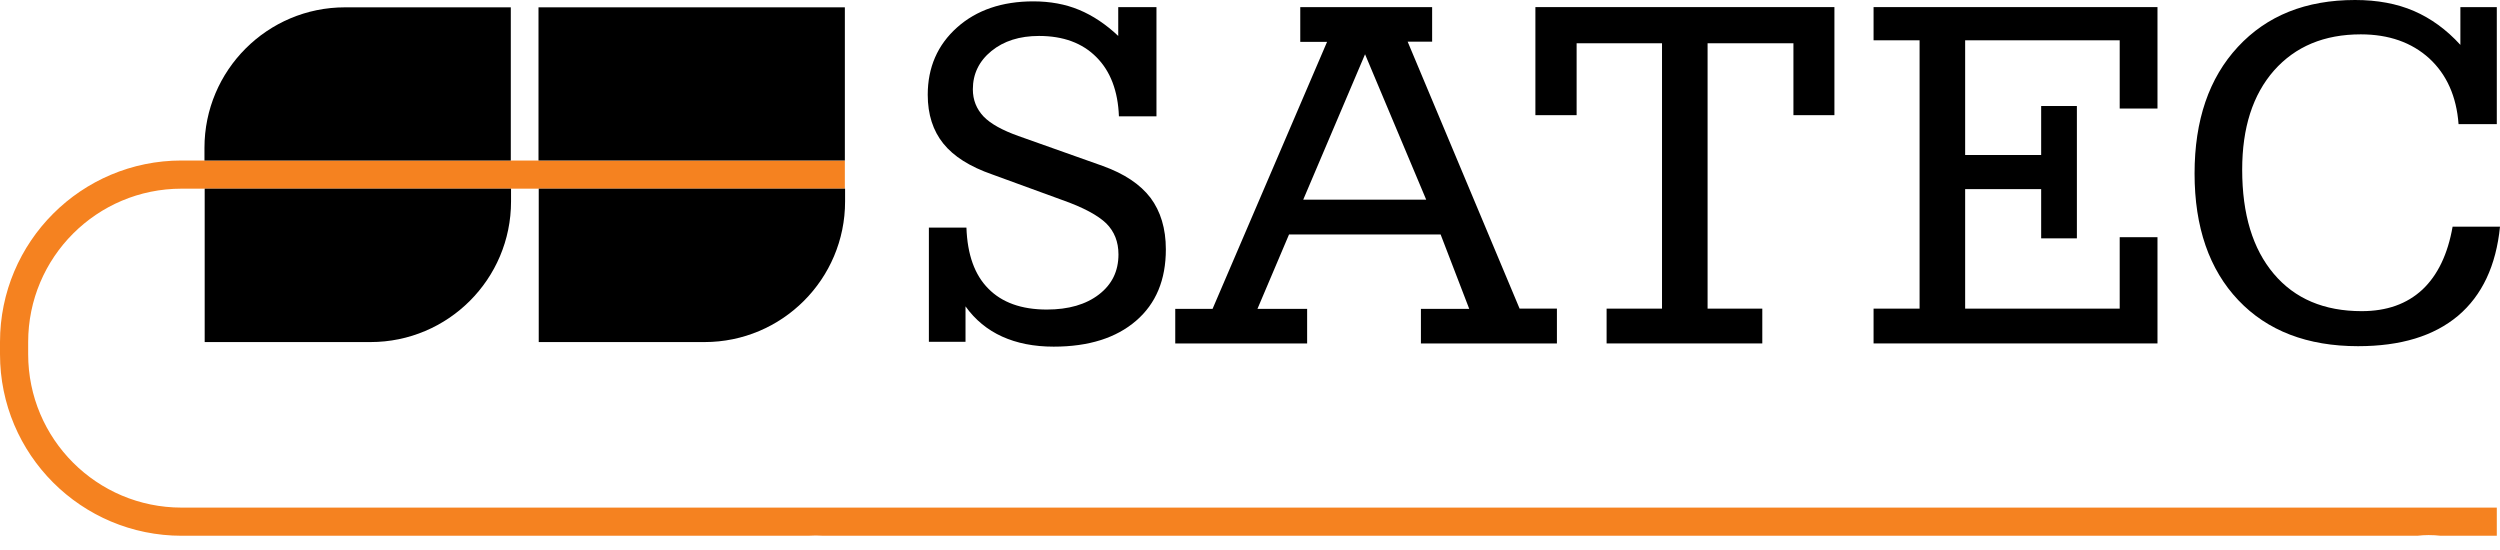
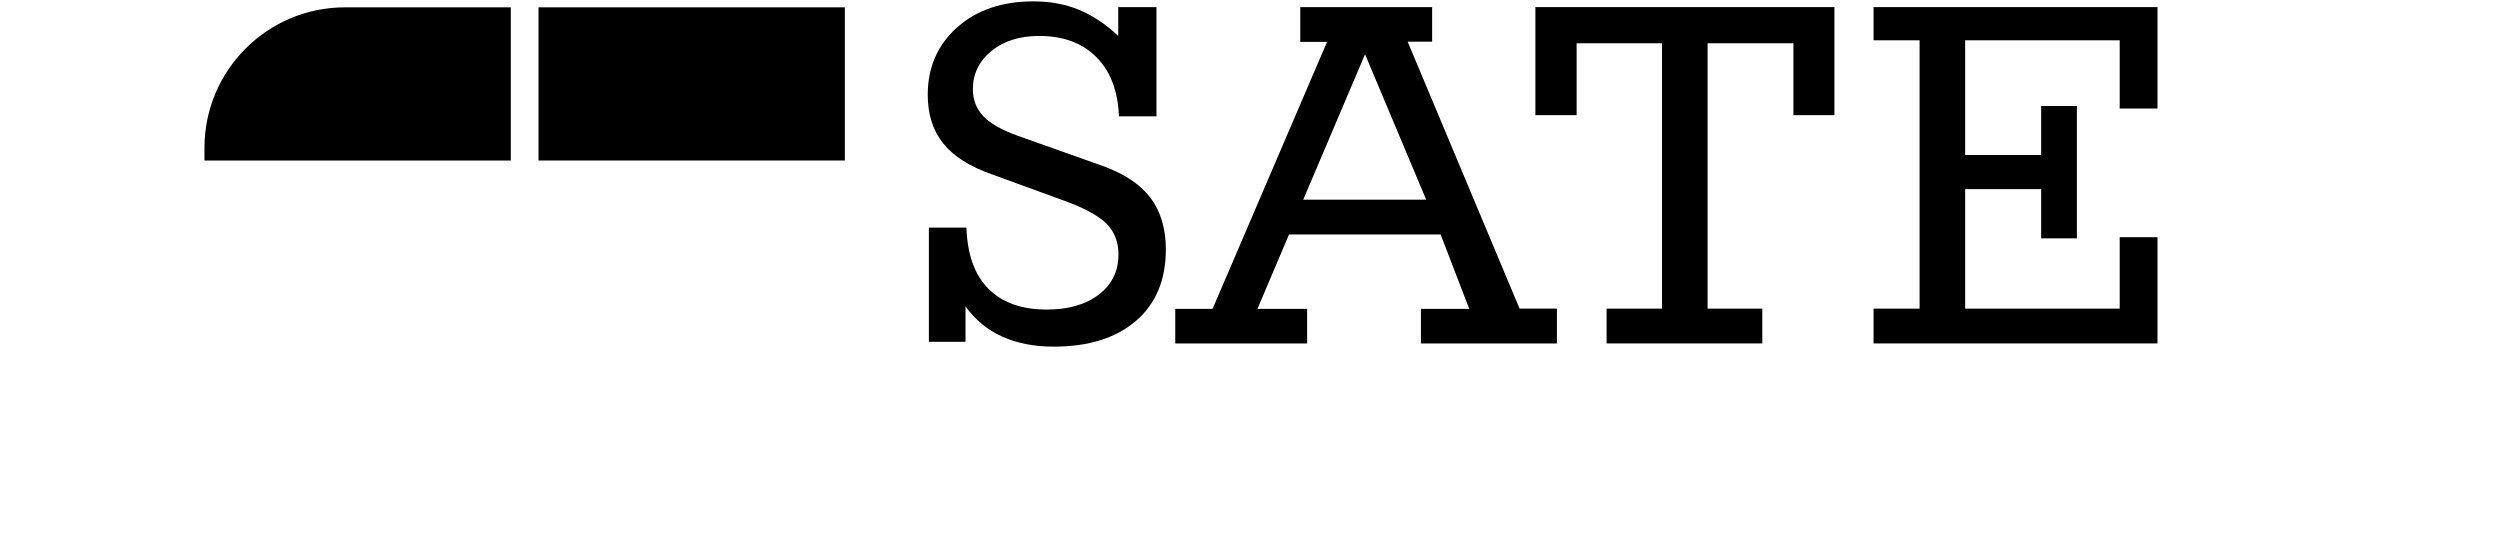
<svg xmlns="http://www.w3.org/2000/svg" width="150" height="33" viewBox="0 0 150 33" fill="none">
-   <path d="M10.894 30.456H143.358L143.056 32.146H10.908C4.877 32.146 0 27.269 0 21.252V20.524C0 14.507 4.877 9.63 10.894 9.63H50.691V11.32H10.894C5.811 11.32 1.69 15.441 1.69 20.524V21.252C1.69 26.335 5.811 30.456 10.894 30.456ZM28.134 32.146C27.942 32.132 27.75 32.118 27.558 32.118C27.365 32.118 27.159 32.132 26.967 32.146H28.134ZM49.359 32.132L48.947 32.118L48.521 32.132H49.359ZM58.082 32.118L57.876 32.105L57.656 32.118H58.082ZM59.456 31.006C59.332 31.335 59.264 31.72 59.236 32.118H58.082H57.656H49.373H48.535L28.134 32.146H26.967H23.367C23.148 31.5 22.791 30.937 22.337 30.47H59.703C59.607 30.635 59.525 30.813 59.456 31.006ZM77.329 30.456H82.439C81.999 30.909 81.656 31.459 81.45 32.105H77.026L77.329 30.456ZM72.754 32.118H65.487C65.514 32.05 65.528 31.967 65.542 31.885C65.638 31.322 65.954 30.841 65.954 30.456H73.029L72.754 32.118ZM106.026 30.456H115.395C115.024 30.827 114.791 31.225 114.791 31.555V32.077H105.779L106.026 30.456ZM91.355 30.456H101.754L101.493 32.091H92.454C92.234 31.541 91.877 30.964 91.355 30.456ZM149.794 32.146H146.442C146.208 32.118 145.961 32.105 145.714 32.105C145.494 32.105 145.274 32.118 145.041 32.146H138.296C138.09 32.118 137.87 32.105 137.65 32.105C137.43 32.105 137.224 32.118 137.018 32.146H128.487C128.267 32.118 128.034 32.105 127.8 32.105C127.567 32.105 127.347 32.118 127.113 32.146H123.445L123.734 30.456H149.808V32.146H149.794Z" fill="#F58220" />
  <path d="M55.733 20.524V13.655H57.986C58.041 15.276 58.48 16.499 59.305 17.323C60.115 18.147 61.283 18.573 62.808 18.573C64.113 18.573 65.157 18.271 65.94 17.666C66.723 17.062 67.108 16.265 67.108 15.262C67.108 14.507 66.86 13.889 66.38 13.408C65.885 12.927 65.006 12.446 63.715 11.993L59.538 10.468C58.192 10.001 57.217 9.383 56.599 8.613C55.98 7.844 55.664 6.869 55.664 5.687C55.664 4.039 56.255 2.693 57.423 1.648C58.59 0.604 60.129 0.082 61.997 0.082C63 0.082 63.921 0.247 64.745 0.591C65.569 0.934 66.352 1.456 67.094 2.157V0.426H69.388V6.979H67.135C67.08 5.468 66.627 4.272 65.789 3.434C64.951 2.583 63.797 2.157 62.341 2.157C61.173 2.157 60.225 2.459 59.483 3.063C58.742 3.668 58.371 4.437 58.371 5.358C58.371 6.003 58.59 6.539 59.016 6.992C59.442 7.432 60.143 7.817 61.104 8.16L66.174 9.96C67.465 10.427 68.413 11.059 69.031 11.869C69.635 12.68 69.951 13.71 69.951 14.96C69.951 16.787 69.361 18.216 68.165 19.246C66.97 20.277 65.322 20.799 63.22 20.799C62.038 20.799 61.008 20.593 60.129 20.194C59.25 19.796 58.508 19.191 57.931 18.381V20.51H55.733V20.524Z" fill="black" />
  <path d="M94.597 2.596V6.91H92.124V0.426H110.065V6.91H107.606V2.596H102.455V18.518H105.738V20.606H96.396V18.518H99.721V2.596H94.597Z" fill="black" />
  <path d="M112.414 20.606V18.518H115.175V2.418H112.414V0.426H129.449V6.512H127.182V2.418H117.909V9.3H122.47V6.361H124.613V14.301H122.47V11.347H117.909V18.518H127.182V14.232H129.449V20.606H112.414Z" fill="black" />
-   <path d="M147.156 13.6H150C149.766 15.935 148.928 17.721 147.486 18.944C146.03 20.167 144.038 20.771 141.483 20.771C138.447 20.771 136.043 19.851 134.298 18.01C132.553 16.169 131.674 13.628 131.674 10.413C131.674 7.212 132.54 4.684 134.27 2.816C136.015 0.934 138.351 0 141.304 0C142.637 0 143.818 0.22 144.835 0.659C145.851 1.099 146.785 1.772 147.623 2.693V0.426H149.808V7.446H147.513C147.39 5.784 146.799 4.465 145.755 3.503C144.697 2.541 143.323 2.061 141.648 2.061C139.45 2.061 137.719 2.789 136.441 4.231C135.163 5.687 134.531 7.666 134.531 10.18C134.531 12.858 135.163 14.933 136.427 16.43C137.691 17.927 139.45 18.669 141.702 18.669C143.2 18.669 144.409 18.243 145.343 17.378C146.263 16.512 146.868 15.249 147.156 13.6Z" fill="black" />
  <path d="M78.194 11.979H85.571L81.903 3.256L78.194 11.979ZM70.515 20.606V18.532H72.754L79.623 2.514H78.016V0.426H80.516H83.593H85.928V2.5H84.459L91.176 18.518H93.415V20.606H85.255V18.532H88.154L86.437 14.067H77.342L75.447 18.532H78.428V20.606H70.515Z" fill="black" />
  <path d="M12.268 8.874C12.268 4.217 16.045 0.44 20.702 0.44H30.648V9.63H12.268V8.874Z" fill="black" />
-   <path d="M30.662 11.32V12.089C30.662 16.746 26.884 20.524 22.227 20.524H12.281V11.32H30.662Z" fill="black" />
  <path d="M32.31 0.44H50.691V9.63H32.31V0.44Z" fill="black" />
-   <path d="M50.705 11.32V12.089C50.705 16.746 46.927 20.524 42.27 20.524H32.324V11.32H50.705Z" fill="black" />
</svg>